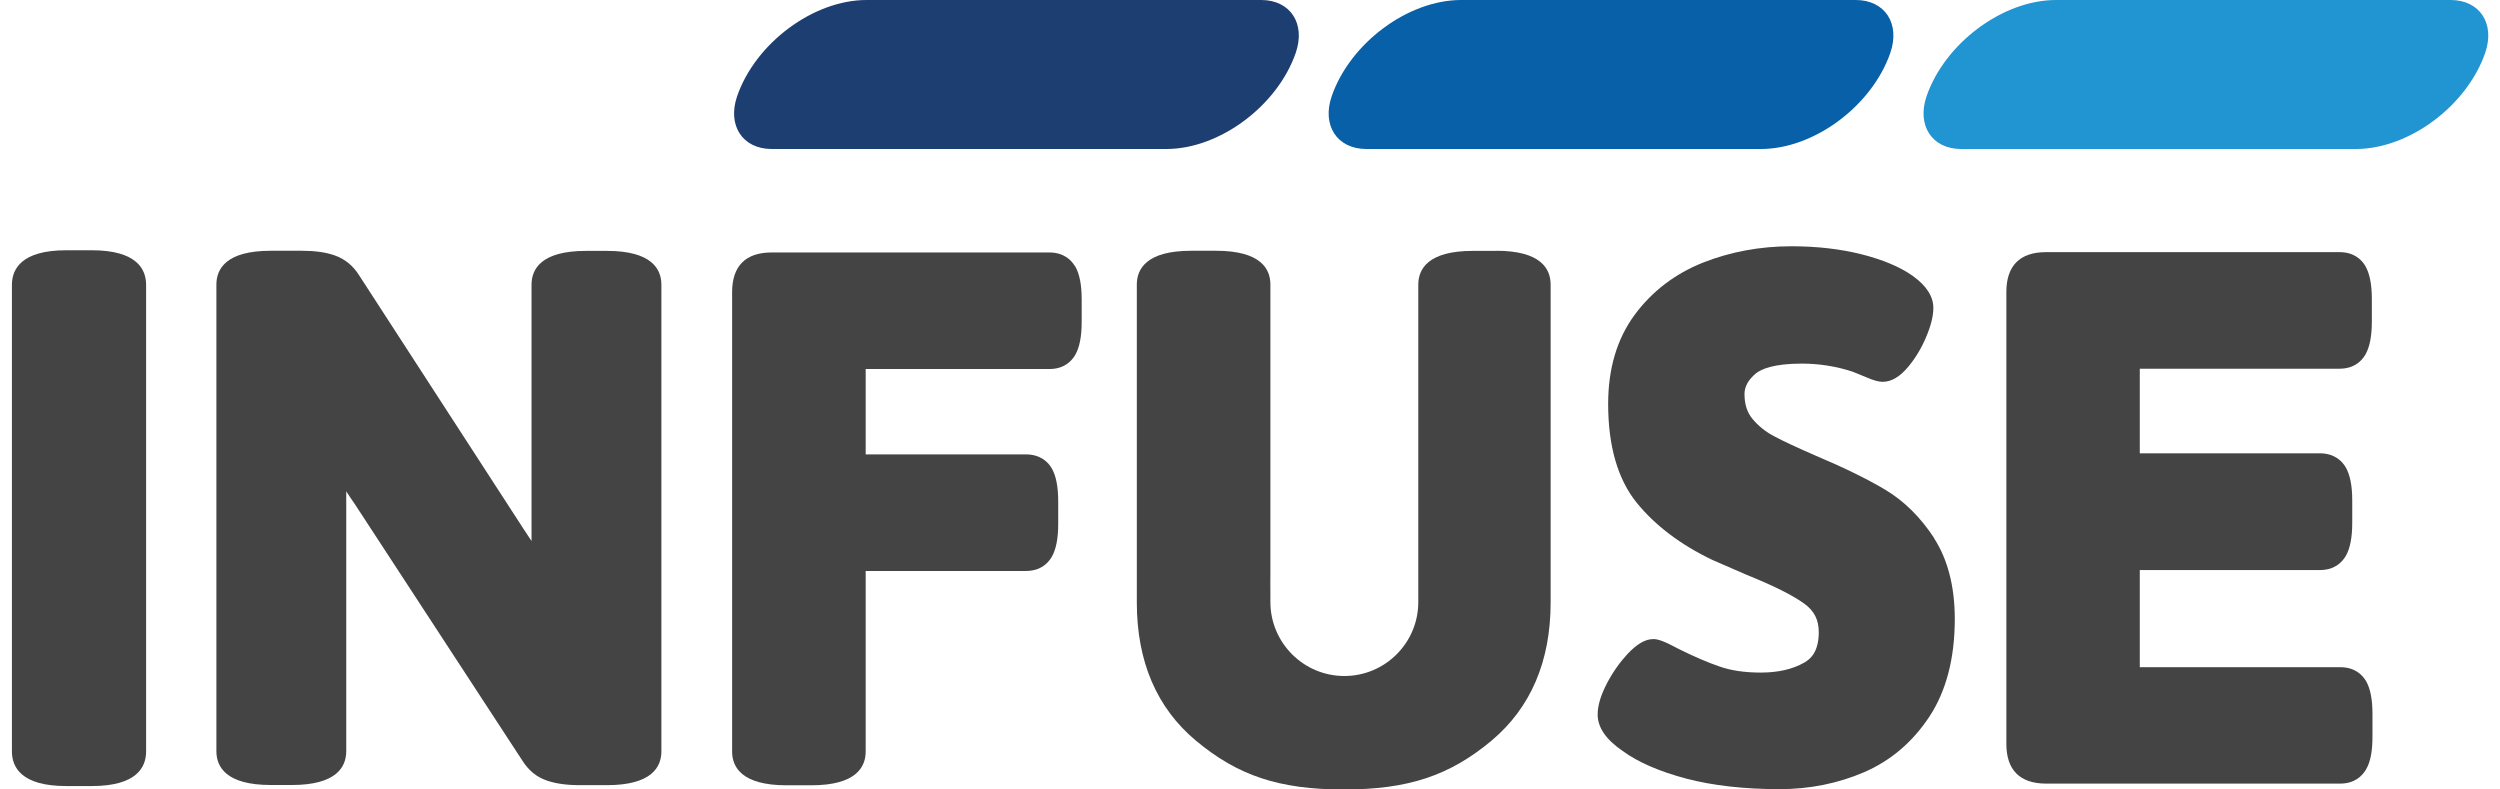
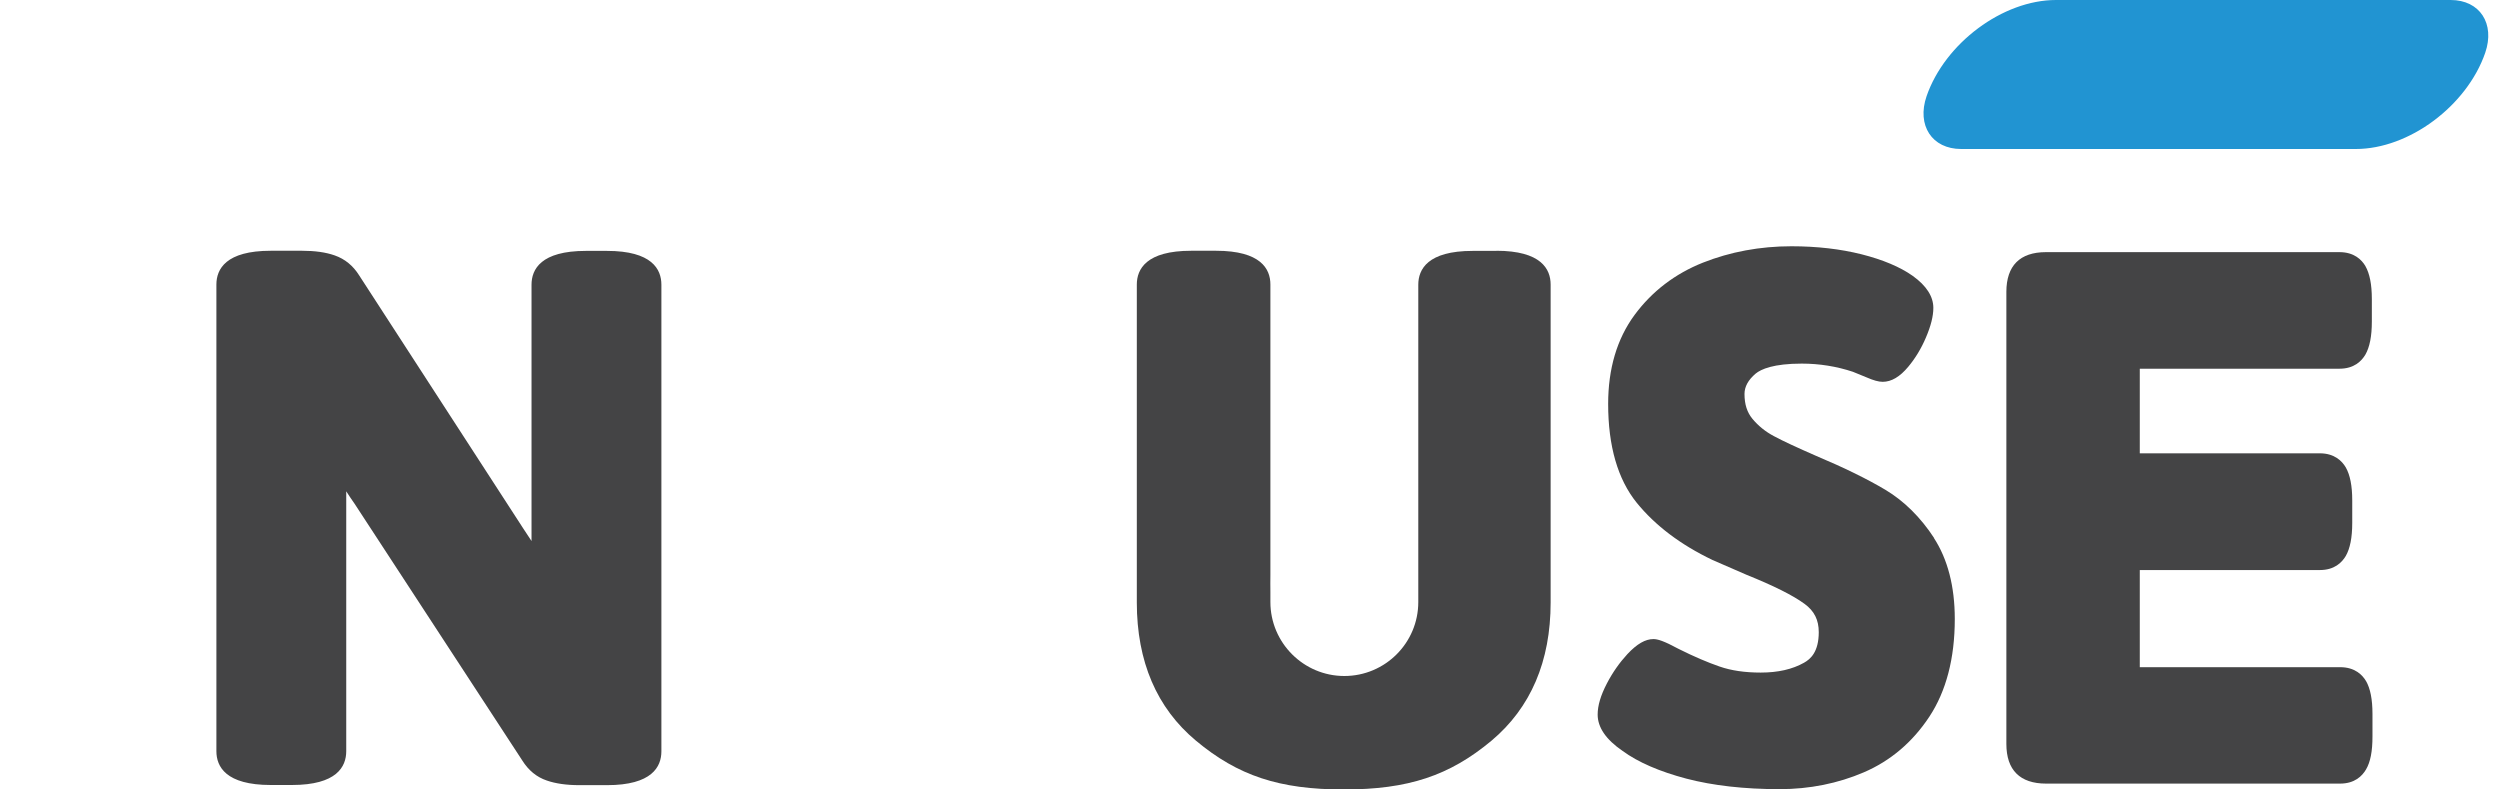
<svg xmlns="http://www.w3.org/2000/svg" width="95" height="30" viewBox="0 0 95 30" fill="none">
-   <path d="M3.487 9.51H2.518C0.811 9.51 0.453 10.226 0.453 10.825V28.556C0.453 29.154 0.811 29.87 2.518 29.87H3.487C5.194 29.87 5.552 29.154 5.552 28.556V10.825C5.552 10.226 5.194 9.51 3.487 9.51Z" fill="#444445" />
  <path d="M23.067 9.534H22.263C20.556 9.534 20.198 10.233 20.198 10.819V20.02C20.198 20.213 20.198 20.389 20.198 20.559C20.093 20.395 19.987 20.237 19.881 20.078L13.65 10.467C13.415 10.092 13.104 9.84 12.717 9.705C12.383 9.587 11.966 9.529 11.479 9.529H10.288C8.581 9.529 8.223 10.227 8.223 10.813V28.545C8.223 29.132 8.581 29.83 10.288 29.83H11.092C12.799 29.83 13.157 29.132 13.157 28.545V19.21C13.157 19.022 13.157 18.84 13.157 18.67C13.263 18.834 13.368 18.993 13.48 19.151L19.846 28.897C20.081 29.272 20.392 29.531 20.779 29.66C21.113 29.777 21.53 29.836 22.017 29.836H23.067C24.775 29.836 25.133 29.137 25.133 28.551V10.819C25.133 10.233 24.775 9.534 23.067 9.534Z" fill="#444445" />
-   <path d="M40.852 10.121C40.711 9.88 40.423 9.593 39.866 9.593H29.328C28.829 9.593 28.454 9.722 28.202 9.974C27.949 10.226 27.82 10.608 27.82 11.101V28.556C27.82 29.143 28.178 29.841 29.886 29.841H30.83C32.538 29.841 32.896 29.143 32.896 28.556V21.697H38.98C39.538 21.697 39.819 21.41 39.966 21.163C40.13 20.876 40.212 20.465 40.212 19.908V19.051C40.212 18.494 40.13 18.083 39.966 17.795C39.825 17.555 39.538 17.267 38.98 17.267H32.896V14.023H39.872C40.429 14.023 40.711 13.735 40.858 13.489C41.022 13.201 41.104 12.79 41.104 12.233V11.377C41.104 10.819 41.022 10.408 40.858 10.121H40.852Z" fill="#444445" />
  <path d="M73.502 20.453C72.98 19.655 72.358 19.039 71.642 18.611C70.961 18.206 70.081 17.772 69.019 17.326C68.309 17.015 67.769 16.768 67.412 16.575C67.089 16.405 66.813 16.182 66.59 15.912C66.391 15.671 66.291 15.366 66.291 14.973C66.291 14.691 66.432 14.439 66.713 14.198C66.919 14.028 67.394 13.817 68.468 13.817C69.137 13.817 69.794 13.923 70.41 14.128C70.545 14.181 70.715 14.251 70.926 14.339C71.196 14.457 71.39 14.509 71.542 14.509C71.871 14.509 72.194 14.322 72.516 13.934C72.78 13.618 73.009 13.242 73.185 12.826C73.373 12.386 73.467 12.016 73.467 11.699C73.467 11.271 73.209 10.86 72.686 10.485C72.205 10.144 71.548 9.868 70.738 9.663C69.946 9.464 69.049 9.358 68.075 9.358C66.883 9.358 65.751 9.569 64.713 9.98C63.651 10.402 62.776 11.071 62.113 11.969C61.444 12.878 61.11 14.011 61.11 15.349C61.11 16.95 61.474 18.212 62.195 19.104C62.894 19.966 63.862 20.7 65.076 21.28L66.373 21.844C67.394 22.255 68.133 22.624 68.573 22.947C68.943 23.217 69.113 23.557 69.113 24.021C69.113 24.777 68.796 25.047 68.556 25.182C68.11 25.435 67.558 25.558 66.907 25.558C66.308 25.558 65.786 25.482 65.346 25.329C64.888 25.171 64.366 24.948 63.791 24.66C63.216 24.349 62.987 24.285 62.829 24.285C62.524 24.285 62.207 24.466 61.843 24.854C61.544 25.177 61.28 25.552 61.063 25.969C60.828 26.42 60.711 26.808 60.711 27.154C60.711 27.641 61.028 28.104 61.656 28.533C62.248 28.967 63.064 29.319 64.085 29.589C65.094 29.853 66.285 29.988 67.623 29.988C68.761 29.988 69.841 29.771 70.826 29.348C71.836 28.914 72.675 28.204 73.314 27.236C73.954 26.268 74.282 25.018 74.282 23.522C74.282 22.284 74.012 21.245 73.484 20.436L73.502 20.453Z" fill="#444445" />
  <path d="M89.913 25.887C89.772 25.646 89.485 25.353 88.928 25.353H81.312V21.662H88.153C88.71 21.662 88.992 21.375 89.139 21.128C89.303 20.841 89.385 20.43 89.385 19.872V19.016C89.385 18.459 89.303 18.048 89.139 17.76C88.998 17.52 88.71 17.226 88.153 17.226H81.312V14.011H88.898C89.456 14.011 89.737 13.723 89.884 13.477C90.048 13.19 90.13 12.779 90.13 12.221V11.365C90.13 10.807 90.048 10.397 89.884 10.109C89.743 9.869 89.456 9.581 88.898 9.581H77.75C77.251 9.581 76.876 9.71 76.624 9.962C76.371 10.215 76.242 10.596 76.242 11.089V28.269C76.242 28.767 76.371 29.143 76.624 29.395C76.876 29.648 77.257 29.777 77.75 29.777H88.922C89.479 29.777 89.761 29.489 89.907 29.243C90.078 28.955 90.154 28.545 90.154 27.987V27.131C90.154 26.573 90.072 26.162 89.907 25.875L89.913 25.887Z" fill="#444445" />
  <path d="M56.876 9.534H55.961C54.253 9.534 53.895 10.233 53.895 10.819V21.709C53.895 21.973 53.895 22.185 53.895 22.372V22.777C53.895 22.812 53.895 22.848 53.895 22.877C53.895 24.432 52.634 25.688 51.085 25.688C49.536 25.688 48.275 24.426 48.275 22.877V22.484C48.269 22.284 48.275 22.073 48.275 21.844V17.778V10.808C48.275 10.221 47.911 9.529 46.209 9.529H45.265C43.557 9.529 43.199 10.227 43.199 10.813V22.895C43.199 25.136 43.956 26.902 45.446 28.146C47.042 29.478 48.615 30 51.062 30C53.508 30 55.081 29.478 56.677 28.146C58.167 26.896 58.924 25.13 58.924 22.895V10.813C58.924 10.227 58.566 9.529 56.859 9.529L56.876 9.534Z" fill="#444445" />
-   <path d="M44.322 5.662H29.325C28.216 5.662 27.63 4.764 28.011 3.655C28.709 1.637 30.909 0 32.928 0H47.925C49.034 0 49.621 0.898 49.239 2.007C48.541 4.025 46.341 5.662 44.322 5.662Z" fill="#1D3E70" />
  <path d="M89.522 5.662H74.524C73.415 5.662 72.829 4.764 73.21 3.655C73.908 1.637 76.109 0 78.127 0H93.124C94.233 0 94.82 0.898 94.438 2.007C93.74 4.025 91.54 5.662 89.522 5.662Z" fill="#2194D2" />
-   <path d="M66.916 5.662H51.919C50.81 5.662 50.223 4.764 50.605 3.655C51.303 1.637 53.503 0 55.522 0H70.519C71.628 0 72.214 0.898 71.833 2.007C71.135 4.025 68.934 5.662 66.916 5.662Z" fill="#0860A8" />
</svg>